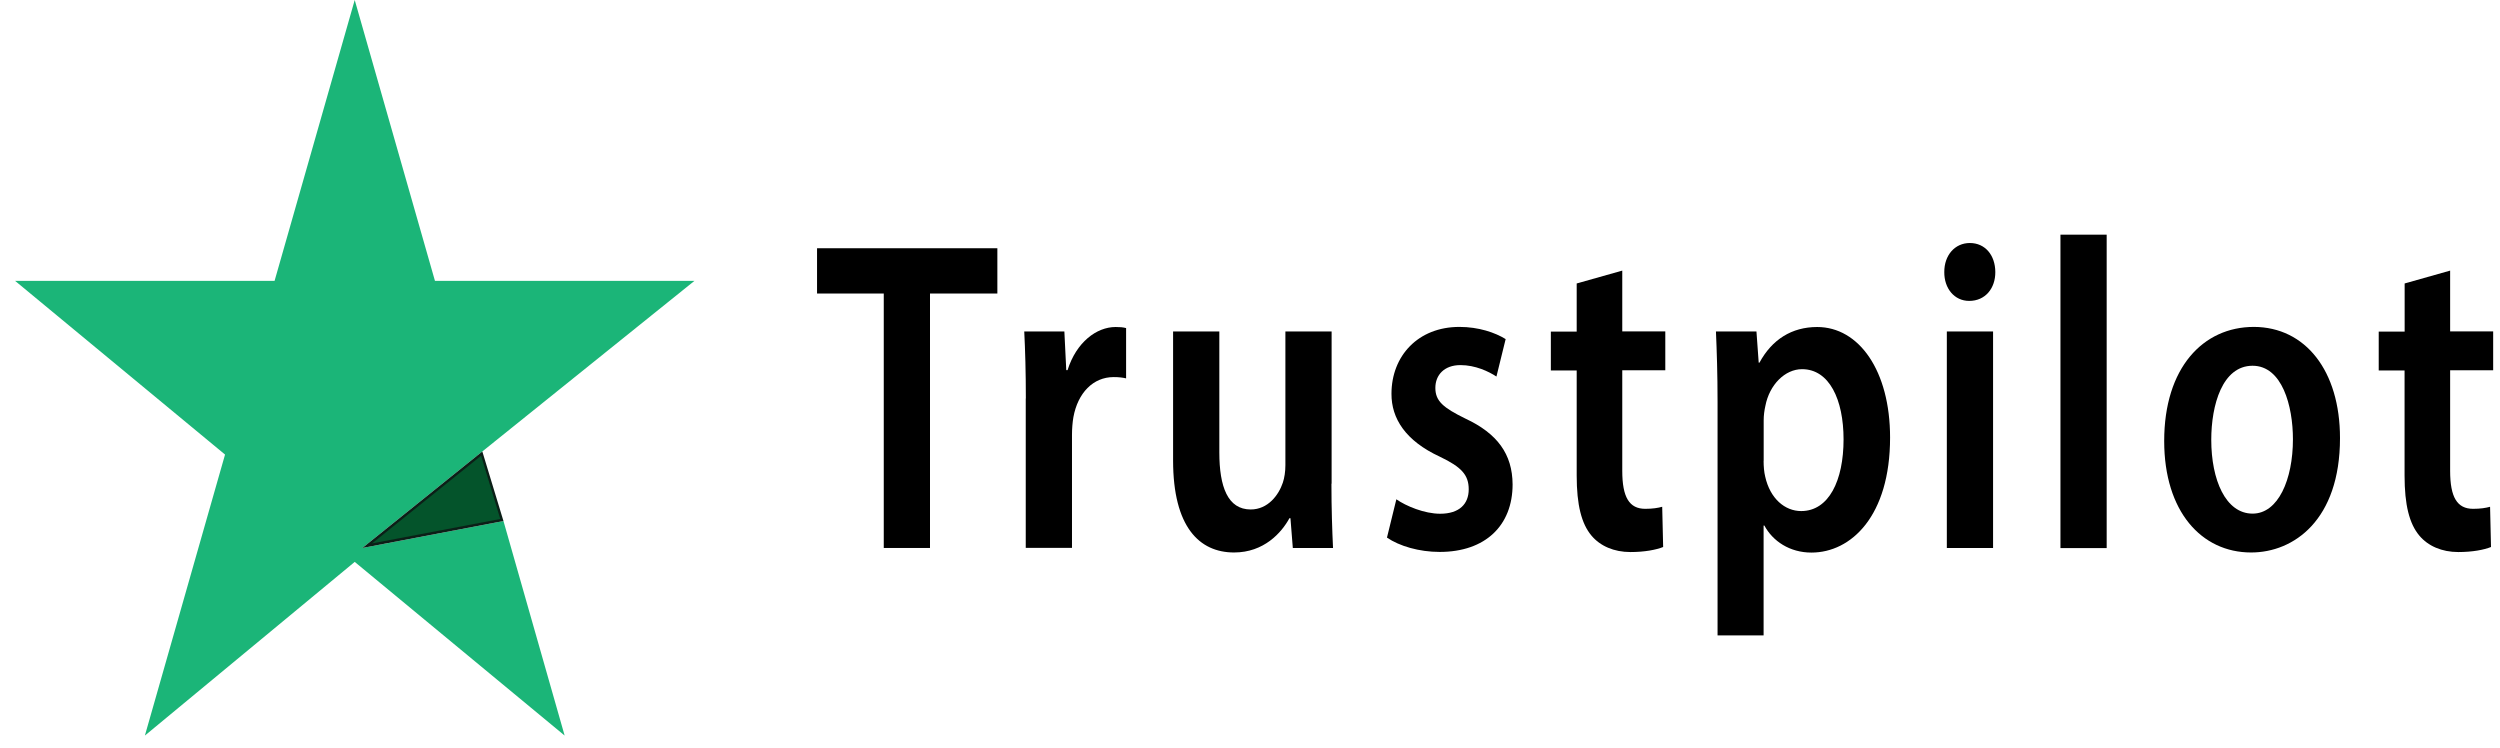
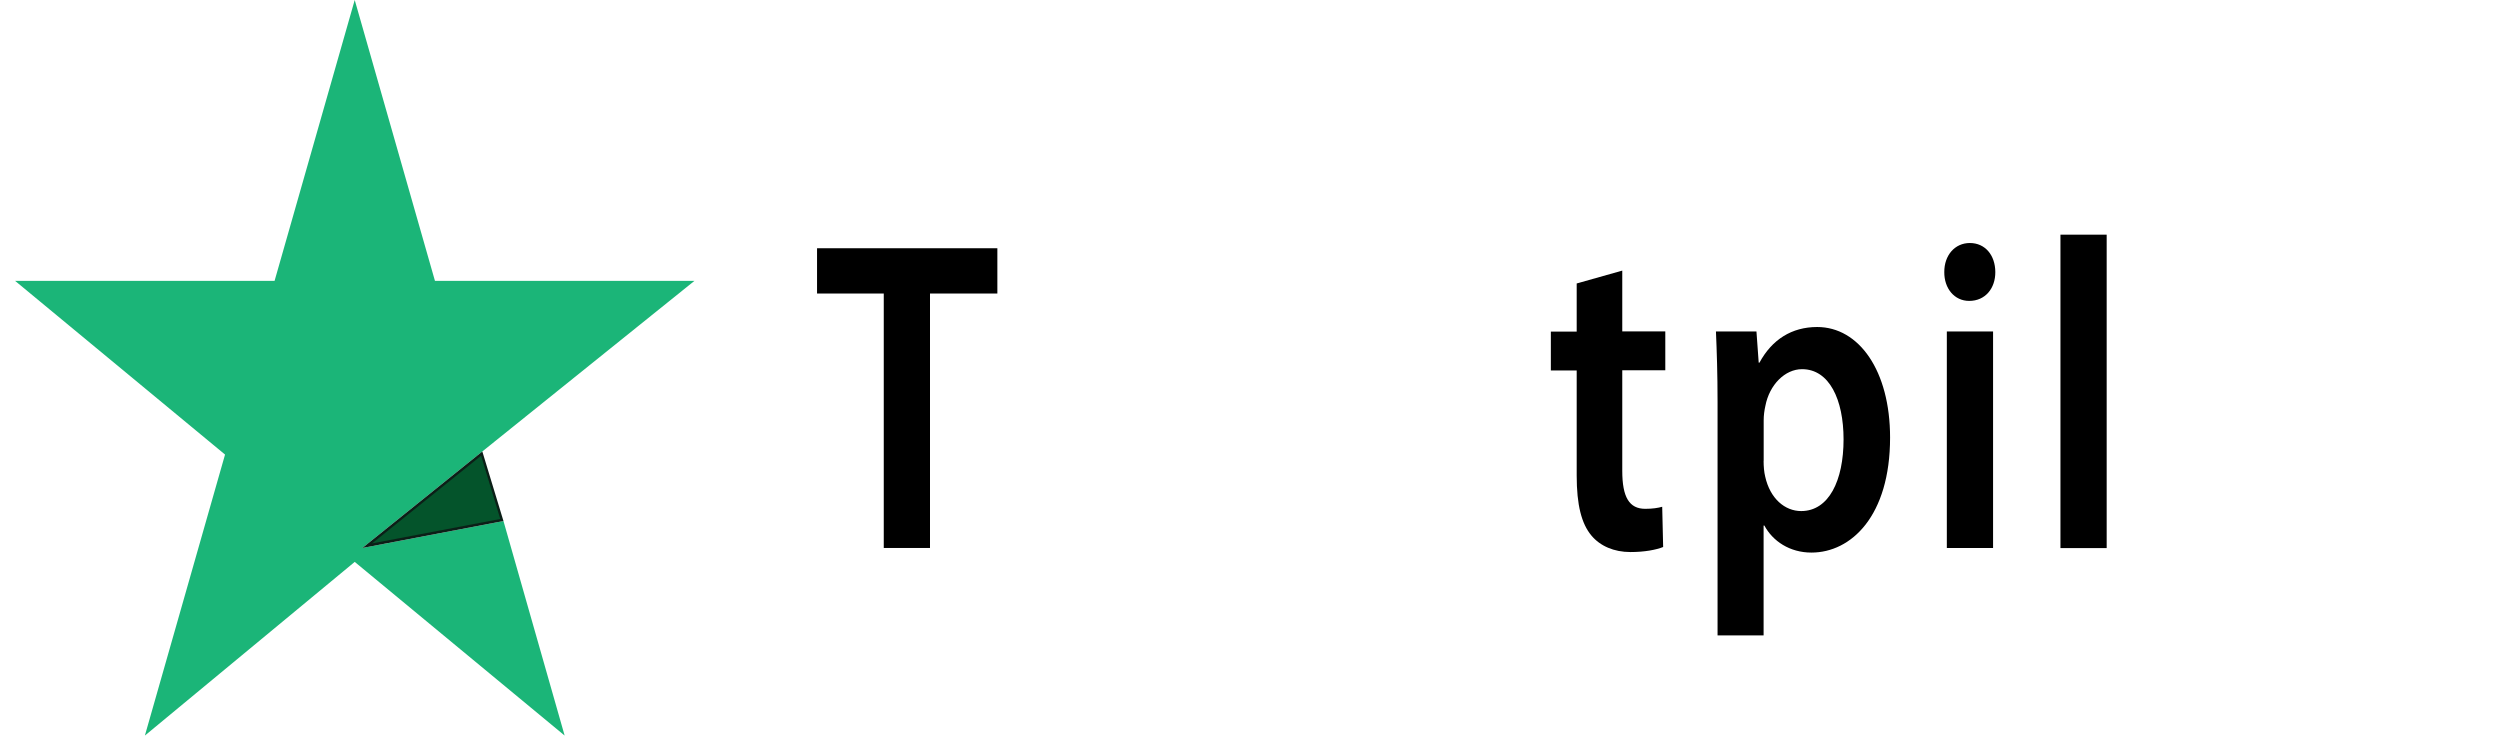
<svg xmlns="http://www.w3.org/2000/svg" width="127" height="38" viewBox="0 0 127 38" fill="none">
  <path d="M18.02 0L22.096 14.269H35.276L18.406 27.837L25.576 26.468L28.684 37.367L18.02 28.544L7.36 37.367L11.432 23.092L0.768 14.269H13.948L18.02 0Z" fill="#1BB578" />
  <path d="M44.9 14.911H41.506V12.611H50.666V14.911H47.244V27.837H44.895V14.911H44.9Z" fill="black" />
-   <path d="M52.113 20.243C52.113 18.906 52.08 17.803 52.032 16.84H54.07L54.166 18.803H54.232C54.676 17.384 55.707 16.612 56.672 16.612C56.901 16.612 57.035 16.623 57.206 16.666V19.221C57.02 19.178 56.829 19.156 56.572 19.156C55.536 19.156 54.753 19.955 54.528 21.195C54.485 21.445 54.457 21.765 54.457 22.097V27.832H52.108V20.243H52.113Z" fill="black" />
-   <path d="M67.637 24.57C67.637 25.842 67.675 26.93 67.718 27.837H65.675L65.555 26.326H65.503C65.102 27.06 64.209 28.066 62.691 28.066C60.925 28.066 59.593 26.767 59.593 23.391V16.84H61.942V22.983C61.942 24.733 62.371 25.881 63.536 25.881C64.415 25.881 64.959 25.147 65.169 24.516C65.25 24.271 65.298 23.962 65.298 23.63V16.84H67.646V24.57H67.637Z" fill="black" />
-   <path d="M70.935 25.364C71.422 25.706 72.358 26.098 73.16 26.098C74.138 26.098 74.611 25.598 74.611 24.858C74.611 24.13 74.248 23.728 73.146 23.201C71.394 22.391 70.682 21.255 70.687 20.004C70.687 18.08 72.038 16.607 74.138 16.607C75.117 16.607 75.953 16.895 76.487 17.226L76.019 19.129C75.623 18.868 74.945 18.547 74.191 18.547C73.365 18.547 72.916 19.053 72.916 19.705C72.916 20.374 73.313 20.711 74.444 21.265C76.062 22.021 76.831 23.065 76.84 24.608C76.84 26.685 75.466 28.038 73.136 28.038C72.091 28.038 71.083 27.739 70.458 27.31L70.935 25.364Z" fill="black" />
  <path d="M82.411 13.747V16.835H84.597V18.808H82.411V23.918C82.411 25.266 82.769 25.848 83.581 25.848C83.948 25.848 84.225 25.804 84.44 25.744L84.488 27.788C84.134 27.93 83.547 28.044 82.826 28.044C81.991 28.044 81.289 27.739 80.845 27.207C80.339 26.603 80.096 25.652 80.096 24.157V18.819H78.783V16.846H80.096V14.4L82.411 13.747Z" fill="black" />
  <path d="M87.252 20.428C87.252 18.982 87.213 17.841 87.17 16.84H89.228L89.342 18.422H89.381C90.016 17.248 91.023 16.612 92.312 16.612C94.436 16.612 96.016 18.83 96.016 22.227C96.016 26.218 94.035 28.071 92.02 28.071C90.918 28.071 90.054 27.489 89.629 26.696H89.591V32.279H87.252V20.428ZM89.591 23.407C89.591 23.701 89.615 23.978 89.672 24.212C89.92 25.326 90.669 25.962 91.5 25.962C92.903 25.962 93.653 24.418 93.653 22.32C93.653 20.303 92.932 18.754 91.543 18.754C90.679 18.754 89.887 19.542 89.681 20.619C89.629 20.847 89.595 21.102 89.595 21.352V23.407H89.591Z" fill="black" />
  <path d="M101.362 13.818C101.367 14.65 100.852 15.286 100.035 15.286C99.281 15.286 98.761 14.65 98.77 13.818C98.766 12.97 99.305 12.345 100.069 12.345C100.847 12.345 101.358 12.965 101.362 13.818ZM98.899 27.837V16.84H101.248V27.837H98.899Z" fill="black" />
  <path d="M104.671 11.921H107.019V27.843H104.671V11.921Z" fill="black" />
-   <path d="M118.872 22.255C118.872 26.419 116.524 28.066 114.356 28.066C111.836 28.066 109.941 25.984 109.941 22.401C109.941 18.683 111.917 16.607 114.495 16.607C117.115 16.612 118.872 18.835 118.872 22.255ZM112.332 22.342C112.332 24.38 113.063 26.092 114.433 26.092C115.731 26.092 116.481 24.364 116.481 22.314C116.481 20.624 115.936 18.58 114.428 18.58C112.891 18.585 112.332 20.58 112.332 22.342Z" fill="black" />
-   <path d="M124.467 13.747V16.835H126.653V18.808H124.467V23.918C124.467 25.266 124.825 25.848 125.636 25.848C126.004 25.848 126.281 25.804 126.496 25.744L126.543 27.788C126.19 27.93 125.603 28.044 124.882 28.044C124.047 28.044 123.345 27.739 122.901 27.207C122.395 26.603 122.152 25.652 122.152 24.157V18.819H120.839V16.846H122.156V14.4L124.467 13.747Z" fill="black" />
  <path d="M24.469 23.043L25.495 26.419L18.654 27.724L24.469 23.043Z" fill="#04542B" />
  <path d="M24.44 23.152L25.414 26.364L18.903 27.604L24.44 23.152ZM24.502 22.934L18.406 27.837L25.576 26.468L24.502 22.934Z" fill="#0B1F17" />
</svg>